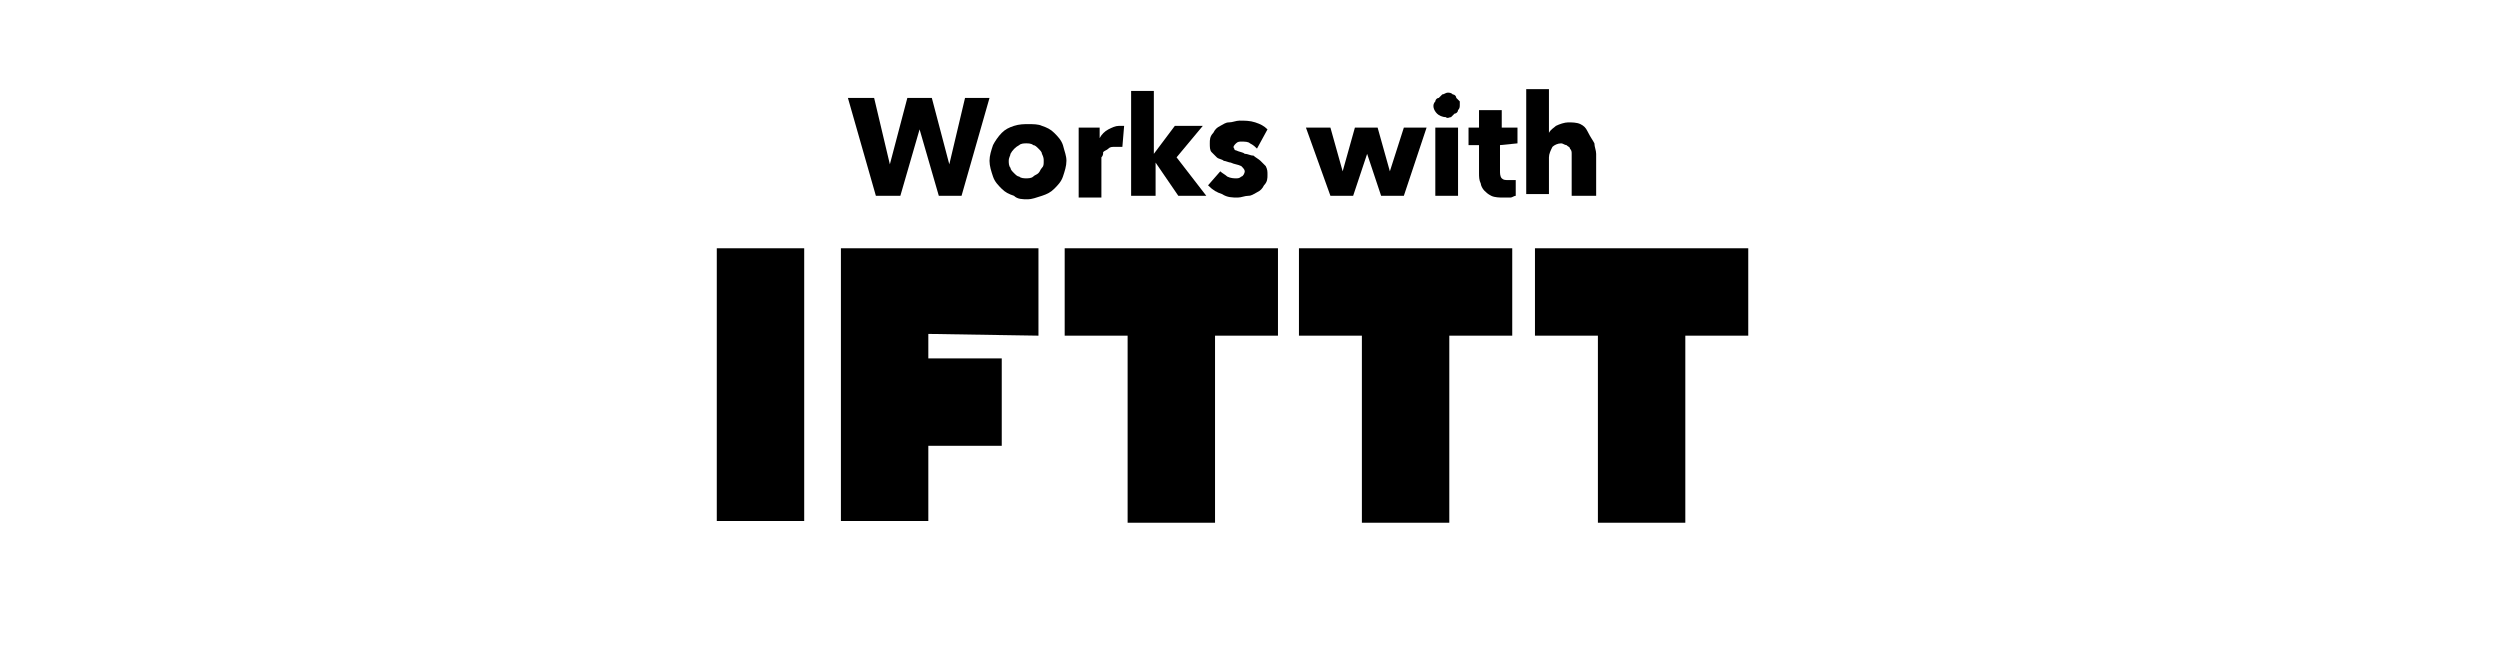
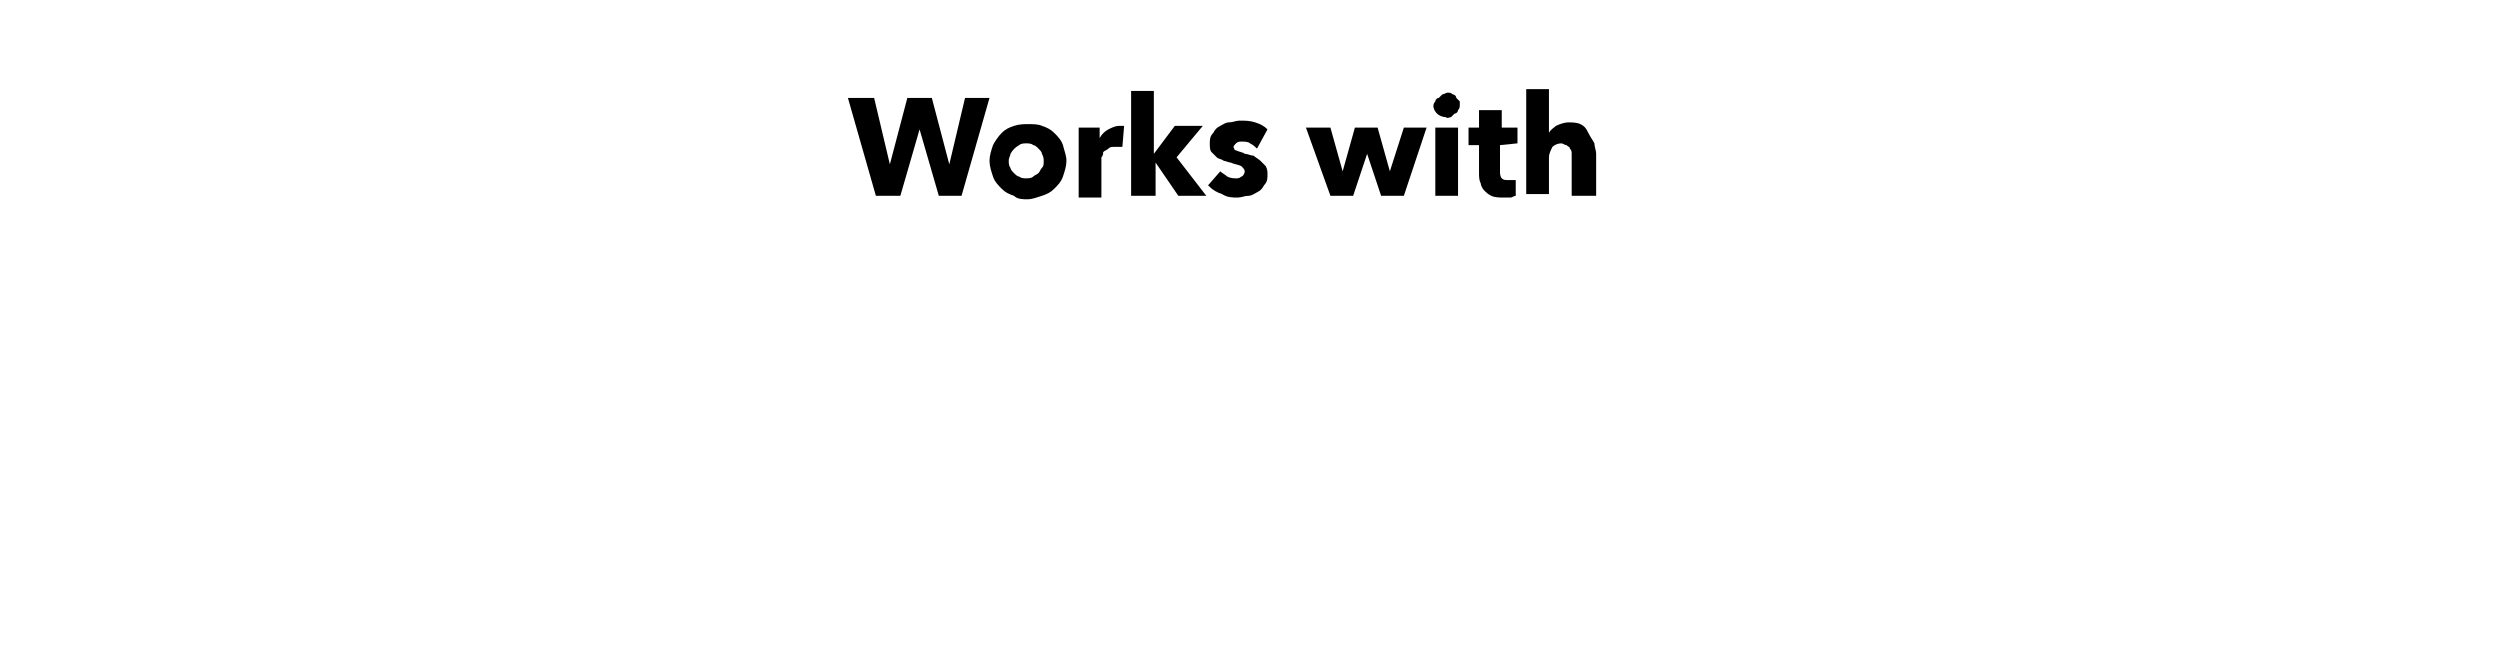
<svg xmlns="http://www.w3.org/2000/svg" version="1.1" id="Layer_1" x="0px" y="0px" width="143px" height="37px" viewBox="0 0 143 37" style="enable-background:new 0 0 143 37;" xml:space="preserve">
  <g>
    <path d="M55,11.2h-1.3l-1.1-3.8l0,0l-1.1,3.8h-1.4l-1.6-5.6H50l0.9,3.8l0,0l1-3.8h1.4l1,3.8l0,0l0.9-3.8h1.4L55,11.2z" />
    <path d="M61,9.2c0,0.3-0.1,0.6-0.2,0.9c-0.1,0.3-0.3,0.5-0.5,0.7c-0.2,0.2-0.4,0.3-0.7,0.4c-0.3,0.1-0.6,0.2-0.8,0.2   c-0.3,0-0.6,0-0.8-0.2c-0.3-0.1-0.5-0.2-0.7-0.4c-0.2-0.2-0.4-0.4-0.5-0.7c-0.1-0.3-0.2-0.6-0.2-0.9c0-0.3,0.1-0.6,0.2-0.9   c0.1-0.2,0.3-0.5,0.5-0.7c0.2-0.2,0.4-0.3,0.7-0.4c0.3-0.1,0.6-0.1,0.8-0.1c0.3,0,0.6,0,0.8,0.1c0.3,0.1,0.5,0.2,0.7,0.4   c0.2,0.2,0.4,0.4,0.5,0.7C60.9,8.7,61,8.9,61,9.2z M59.7,9.2c0-0.1,0-0.2-0.1-0.4c0-0.1-0.1-0.2-0.2-0.3c-0.1-0.1-0.2-0.2-0.3-0.2   c-0.1-0.1-0.3-0.1-0.4-0.1c-0.1,0-0.3,0-0.4,0.1c-0.2,0.1-0.4,0.3-0.5,0.5c0,0.1-0.1,0.2-0.1,0.4c0,0.1,0,0.3,0.1,0.4   c0,0.1,0.1,0.2,0.2,0.3c0.1,0.1,0.2,0.2,0.3,0.2c0.1,0.1,0.3,0.1,0.4,0.1c0.1,0,0.3,0,0.4-0.1c0.1-0.1,0.2-0.1,0.3-0.2   c0.1-0.1,0.1-0.2,0.2-0.3C59.7,9.5,59.7,9.4,59.7,9.2z" />
    <path d="M64.2,8.4h-0.2h-0.2c-0.2,0-0.3,0-0.4,0.1c-0.1,0.1-0.2,0.1-0.3,0.2C63.1,8.8,63.1,8.9,63,9c0,0.1,0,0.2,0,0.3v2h-1.3v-4   h1.2v0.6l0,0c0.1-0.2,0.3-0.4,0.5-0.5c0.2-0.1,0.4-0.2,0.6-0.2h0.2h0.1L64.2,8.4z" />
    <path d="M69,11.2h-1.6l-1.3-1.9l0,0v1.9h-1.4v-6h1.3v3.6l0,0l1.2-1.6h1.6l-1.5,1.8L69,11.2z" />
    <path d="M71.9,8.5c-0.1-0.1-0.2-0.2-0.4-0.3c-0.1-0.1-0.3-0.1-0.5-0.1c-0.1,0-0.2,0-0.3,0.1c-0.1,0.1-0.2,0.2-0.1,0.3   c0,0.1,0.1,0.1,0.1,0.1c0.2,0.1,0.4,0.1,0.5,0.2c0.2,0,0.3,0.1,0.5,0.1C71.8,9,72,9.1,72.1,9.2c0.1,0.1,0.2,0.2,0.3,0.3   c0.1,0.2,0.1,0.3,0.1,0.5c0,0.2,0,0.4-0.2,0.6c-0.1,0.2-0.2,0.3-0.4,0.4c-0.2,0.1-0.3,0.2-0.5,0.2c-0.2,0-0.4,0.1-0.6,0.1   c-0.3,0-0.6,0-0.9-0.2c-0.3-0.1-0.5-0.2-0.8-0.5l0.7-0.8c0.1,0.1,0.3,0.2,0.4,0.3c0.2,0.1,0.4,0.1,0.5,0.1c0.1,0,0.2,0,0.3-0.1   c0.1,0,0.2-0.2,0.2-0.3c0-0.1-0.1-0.2-0.2-0.3c-0.2-0.1-0.4-0.1-0.6-0.2c-0.1,0-0.3-0.1-0.4-0.1c-0.1-0.1-0.3-0.1-0.4-0.2   c-0.1-0.1-0.2-0.2-0.3-0.3c-0.1-0.1-0.1-0.3-0.1-0.5c0-0.2,0-0.4,0.2-0.6c0.1-0.2,0.2-0.3,0.4-0.4c0.2-0.1,0.3-0.2,0.5-0.2   c0.2,0,0.4-0.1,0.6-0.1c0.3,0,0.6,0,0.9,0.1c0.3,0.1,0.5,0.2,0.7,0.4L71.9,8.5z" />
    <path d="M80.3,11.2H79l-0.8-2.4l0,0l-0.8,2.4h-1.3l-1.4-3.9h1.4l0.7,2.5l0,0l0.7-2.5h1.3l0.7,2.5l0,0l0.8-2.5h1.3L80.3,11.2z" />
    <g>
-       <path d="M41,14.2h5v15.6h-5V14.2z M60.9,14.2v5h3.6v10.7h5V19.2h3.6v-5H60.9z M74.3,14.2v5h3.6v10.7h5V19.2h3.6v-5H74.3z     M87.8,14.2v5h3.6v10.7h5V19.2h3.6v-5H87.8z M59.4,19.2v-5H48.1v15.6h5v-4.3h4.2v-5h-4.2v-1.4L59.4,19.2z" />
      <path d="M83.5,6c0,0.1,0,0.2-0.1,0.3c0,0.1-0.1,0.2-0.2,0.2c-0.1,0.1-0.1,0.1-0.2,0.2c-0.1,0-0.2,0.1-0.3,0    c-0.2,0-0.4-0.1-0.5-0.2C82,6.3,81.9,6,82.1,5.8c0-0.1,0.1-0.2,0.2-0.2c0.1-0.1,0.1-0.1,0.2-0.2c0.1,0,0.2-0.1,0.3-0.1    c0.1,0,0.2,0,0.3,0.1c0.1,0,0.2,0.1,0.2,0.2c0.1,0.1,0.1,0.1,0.2,0.2C83.5,5.8,83.5,5.9,83.5,6z M82.1,11.2V7.3h1.3v3.9H82.1z" />
    </g>
    <path d="M85.8,8.3v1.5c0,0.1,0,0.3,0.1,0.4c0.1,0.1,0.2,0.1,0.4,0.1h0.2c0.1,0,0.1,0,0.2,0v0.9c-0.1,0-0.2,0.1-0.3,0.1   c-0.1,0-0.3,0-0.4,0c-0.2,0-0.5,0-0.7-0.1c-0.2-0.1-0.3-0.2-0.4-0.3c-0.1-0.1-0.2-0.3-0.2-0.4c-0.1-0.2-0.1-0.4-0.1-0.6V8.3h-0.6   V7.3h0.6V6.3h1.3v1h0.9v0.9L85.8,8.3z" />
    <path d="M89.9,11.2V9.1c0-0.1,0-0.2,0-0.3c0-0.1,0-0.2-0.1-0.3c0-0.1-0.1-0.1-0.2-0.2c-0.1,0-0.2-0.1-0.3-0.1   c-0.2,0-0.4,0.1-0.5,0.2c-0.1,0.2-0.2,0.4-0.2,0.6v2.1h-1.3v-6h1.3v2.5l0,0c0.1-0.2,0.3-0.3,0.4-0.4c0.2-0.1,0.5-0.2,0.7-0.2   c0.2,0,0.5,0,0.7,0.1c0.2,0.1,0.3,0.2,0.4,0.4C91,7.9,91.1,8,91.2,8.2c0,0.2,0.1,0.4,0.1,0.6v2.4L89.9,11.2z" />
  </g>
</svg>